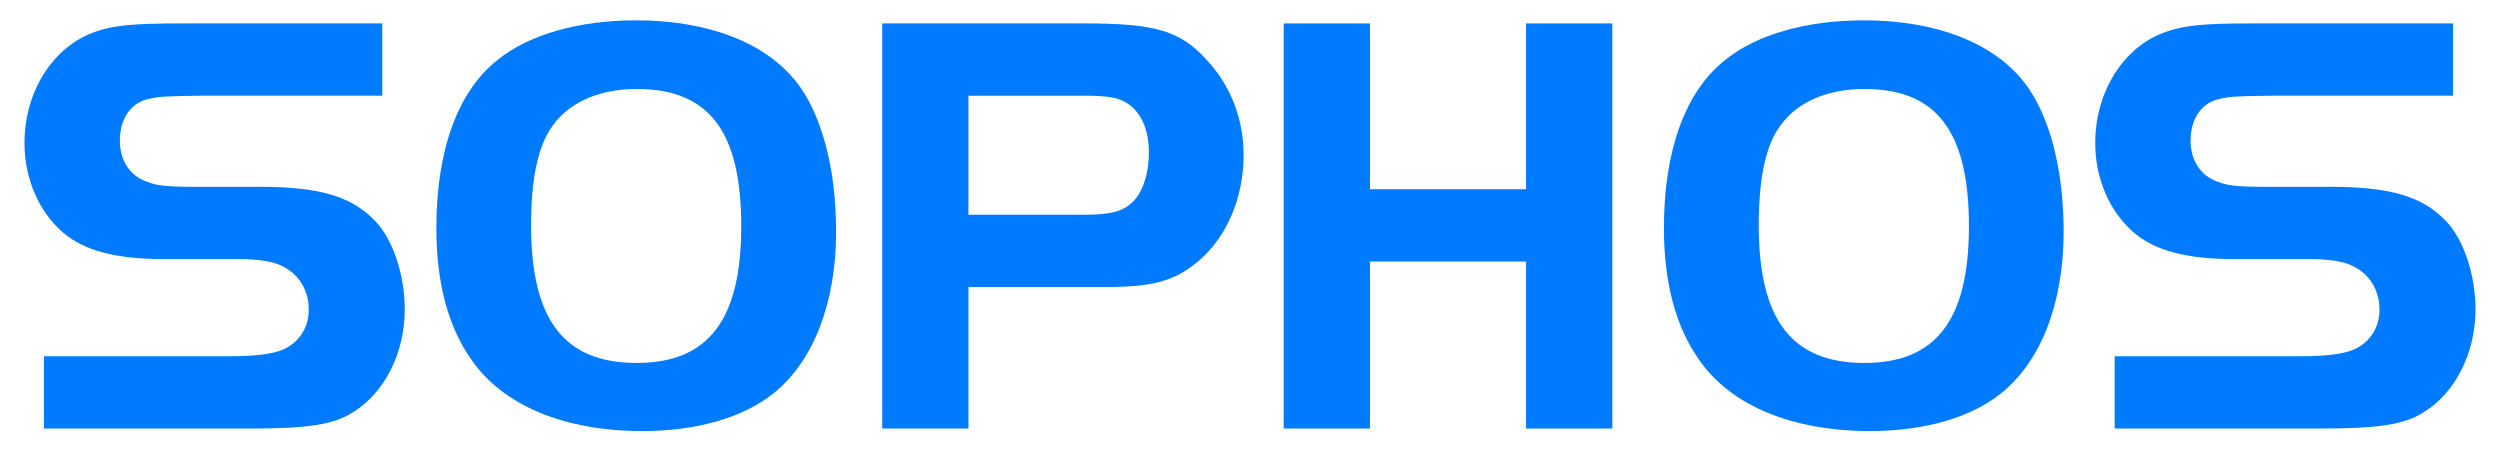
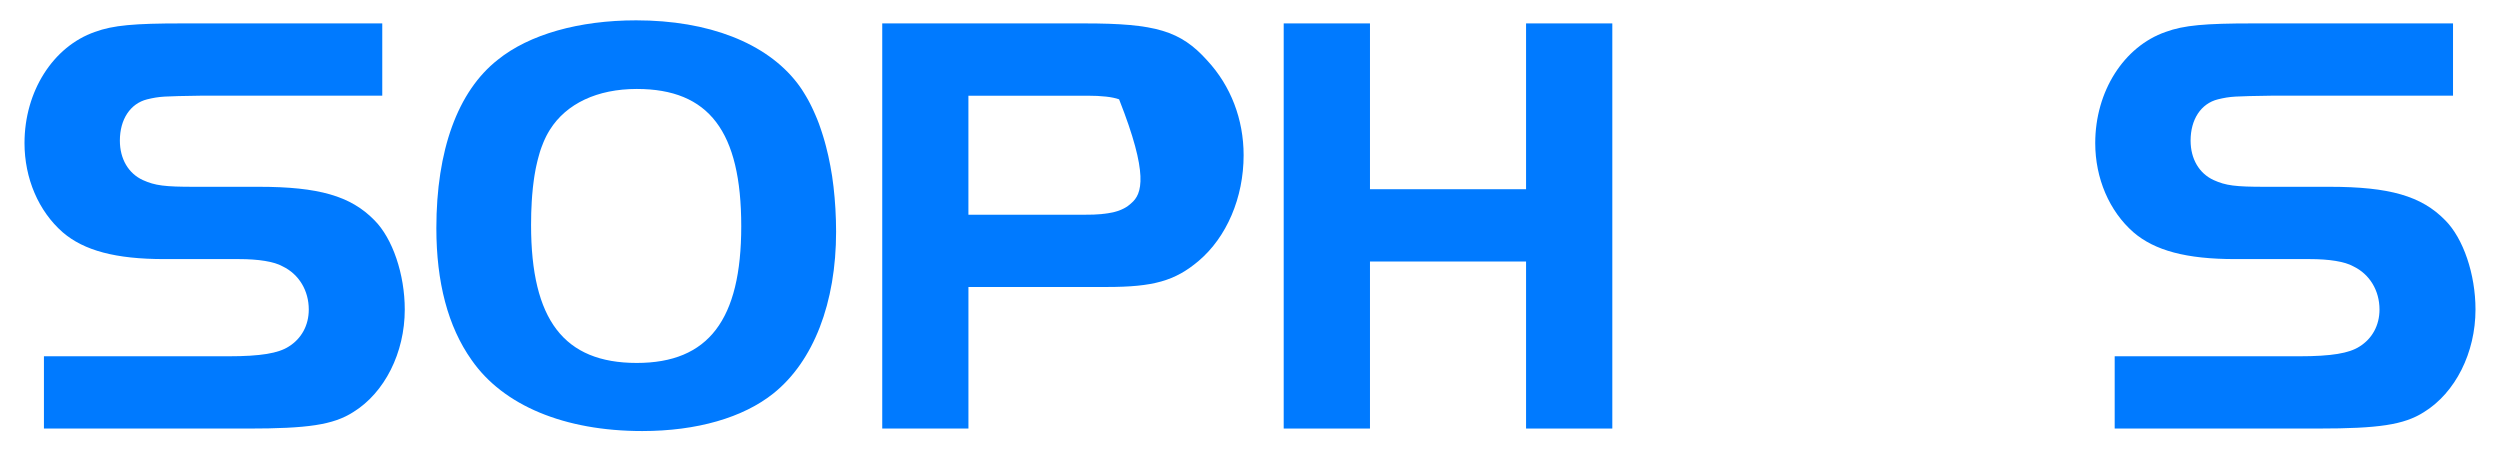
<svg xmlns="http://www.w3.org/2000/svg" fill="none" height="18" viewBox="0 0 96 18" width="96">
  <g clip-path="url(#clip0_1_13400)">
    <path d="M1.687 13.681H8.778C10.014 13.681 10.69 13.564 11.087 13.308C11.577 13.004 11.857 12.492 11.857 11.886C11.857 11.162 11.483 10.532 10.854 10.229C10.528 10.043 9.92 9.949 9.174 9.949H6.305C4.44 9.949 3.226 9.622 2.41 8.922C1.477 8.106 0.941 6.846 0.941 5.494C0.941 3.511 2.037 1.785 3.647 1.225C4.346 0.968 5.162 0.899 6.982 0.899H14.679V3.674H7.728C6.258 3.698 6.142 3.698 5.652 3.814C5 3.977 4.603 4.584 4.603 5.4C4.603 6.1 4.929 6.66 5.489 6.916C5.956 7.127 6.329 7.173 7.449 7.173H9.944C12.231 7.173 13.466 7.523 14.377 8.456C15.076 9.155 15.543 10.532 15.543 11.886C15.543 13.542 14.773 15.081 13.56 15.827C12.791 16.317 11.812 16.457 9.502 16.457H1.687V13.681Z" fill="#007AFF" />
    <path d="M24.429 0.781C22.237 0.781 20.324 1.318 19.111 2.298C17.572 3.511 16.756 5.774 16.756 8.76C16.756 10.835 17.198 12.539 18.108 13.822C19.321 15.572 21.678 16.552 24.663 16.552C26.762 16.552 28.536 16.038 29.702 15.105C31.241 13.87 32.106 11.628 32.106 8.899L32.099 8.454L32.08 8.016L32.049 7.589L32.007 7.171L31.953 6.763L31.885 6.368L31.807 5.985L31.717 5.615L31.668 5.434L31.616 5.257L31.561 5.083L31.505 4.915L31.446 4.747L31.383 4.585L31.317 4.428L31.248 4.272L31.179 4.123L31.106 3.976L31.03 3.833L30.952 3.697L30.87 3.562L30.788 3.432L30.702 3.308L30.613 3.188C29.423 1.645 27.205 0.781 24.429 0.781ZM24.452 3.416C27.228 3.416 28.464 5.05 28.464 8.689C28.464 12.281 27.204 13.937 24.452 13.937C21.653 13.937 20.393 12.28 20.393 8.642L20.395 8.489L20.397 8.337L20.399 8.188L20.405 8.041L20.412 7.898L20.418 7.755L20.427 7.617L20.437 7.48L20.45 7.345L20.462 7.214L20.477 7.087L20.493 6.961L20.51 6.836L20.529 6.714L20.55 6.596L20.571 6.479L20.595 6.366L20.62 6.257L20.646 6.147L20.674 6.042L20.703 5.938L20.732 5.837L20.763 5.741L20.797 5.646L20.833 5.554L20.868 5.464L20.906 5.377L20.946 5.291L20.986 5.209L21.028 5.131L21.072 5.055L21.116 4.982C21.746 3.978 22.936 3.416 24.452 3.416Z" fill="#007AFF" />
-     <path d="M33.878 0.899V16.457H37.188V11.02H42.508C44.281 11.02 45.118 10.789 46.028 10.019C47.101 9.11 47.755 7.594 47.755 5.96C47.755 4.584 47.265 3.3 46.356 2.321C45.33 1.178 44.372 0.899 41.643 0.899H33.878ZM37.188 3.675H41.76C42.296 3.675 42.716 3.721 42.973 3.814C43.697 4.071 44.117 4.817 44.117 5.843C44.117 6.706 43.859 7.453 43.44 7.803L43.407 7.833L43.373 7.861L43.337 7.889L43.302 7.917L43.264 7.942L43.226 7.965L43.186 7.988L43.144 8.01L43.102 8.03L43.057 8.051L43.013 8.069L42.967 8.087L42.918 8.104L42.87 8.118L42.819 8.133L42.767 8.147L42.712 8.159L42.658 8.169L42.601 8.179L42.542 8.19L42.481 8.198L42.42 8.207L42.355 8.213L42.289 8.222L42.222 8.226L42.151 8.231L42.079 8.235L42.006 8.24L41.929 8.241L41.851 8.243H41.771L41.689 8.245H37.187V3.675H37.188Z" fill="#007AFF" />
+     <path d="M33.878 0.899V16.457H37.188V11.02H42.508C44.281 11.02 45.118 10.789 46.028 10.019C47.101 9.11 47.755 7.594 47.755 5.96C47.755 4.584 47.265 3.3 46.356 2.321C45.33 1.178 44.372 0.899 41.643 0.899H33.878ZM37.188 3.675H41.76C42.296 3.675 42.716 3.721 42.973 3.814C44.117 6.706 43.859 7.453 43.44 7.803L43.407 7.833L43.373 7.861L43.337 7.889L43.302 7.917L43.264 7.942L43.226 7.965L43.186 7.988L43.144 8.01L43.102 8.03L43.057 8.051L43.013 8.069L42.967 8.087L42.918 8.104L42.87 8.118L42.819 8.133L42.767 8.147L42.712 8.159L42.658 8.169L42.601 8.179L42.542 8.19L42.481 8.198L42.42 8.207L42.355 8.213L42.289 8.222L42.222 8.226L42.151 8.231L42.079 8.235L42.006 8.24L41.929 8.241L41.851 8.243H41.771L41.689 8.245H37.187V3.675H37.188Z" fill="#007AFF" />
    <path d="M61.913 16.456H58.601V10.042H52.607V16.456H49.294V0.899H52.607V7.266H58.601V0.899H61.913V16.456Z" fill="#007AFF" />
-     <path d="M71.571 0.781C69.379 0.781 67.466 1.318 66.253 2.298C64.713 3.511 63.895 5.774 63.895 8.76C63.895 10.835 64.339 12.539 65.25 13.822C66.461 15.572 68.818 16.552 71.804 16.552C73.904 16.552 75.676 16.038 76.841 15.105C78.38 13.87 79.244 11.628 79.244 8.899L79.238 8.454L79.219 8.016L79.188 7.589L79.146 7.171L79.091 6.763L79.023 6.368L78.945 5.985L78.857 5.615L78.807 5.434L78.756 5.257L78.702 5.083L78.643 4.915L78.584 4.747L78.521 4.585L78.456 4.428L78.388 4.272L78.317 4.123L78.243 3.976L78.168 3.833L78.09 3.697L78.008 3.562L77.926 3.432L77.839 3.308L77.75 3.188C76.561 1.645 74.347 0.781 71.571 0.781ZM71.595 3.416C74.369 3.416 75.607 5.05 75.607 8.689C75.607 12.281 74.346 13.937 71.595 13.937C68.796 13.937 67.536 12.28 67.536 8.642V8.489L67.538 8.337L67.543 8.188L67.546 8.041L67.553 7.898L67.562 7.755L67.571 7.617L67.581 7.48L67.591 7.345L67.603 7.214L67.62 7.087L67.634 6.961L67.651 6.836L67.67 6.714L67.69 6.596L67.712 6.479L67.736 6.366L67.76 6.257L67.786 6.147L67.814 6.042L67.843 5.938L67.872 5.837L67.905 5.741L67.938 5.646L67.972 5.554L68.008 5.464L68.046 5.377L68.086 5.291L68.126 5.209L68.168 5.131L68.212 5.055L68.259 4.982C68.888 3.978 70.078 3.416 71.595 3.416Z" fill="#007AFF" />
    <path d="M81.204 13.681H88.295C89.53 13.681 90.207 13.564 90.604 13.308C91.093 13.004 91.373 12.492 91.373 11.886C91.373 11.162 91 10.532 90.37 10.229C90.043 10.043 89.438 9.949 88.691 9.949H85.822C83.956 9.949 82.743 9.622 81.927 8.922C80.994 8.106 80.457 6.846 80.457 5.494C80.457 3.511 81.553 1.785 83.163 1.225C83.862 0.968 84.68 0.899 86.498 0.899H94.196V3.674H87.245C85.775 3.698 85.658 3.698 85.169 3.814C84.516 3.977 84.119 4.584 84.119 5.4C84.119 6.1 84.446 6.66 85.007 6.916C85.472 7.127 85.845 7.173 86.966 7.173H89.461C91.747 7.173 92.983 7.523 93.894 8.456C94.593 9.155 95.059 10.532 95.059 11.885C95.059 13.541 94.29 15.08 93.076 15.827C92.307 16.316 91.327 16.456 89.017 16.456H81.204V13.681H81.204Z" fill="#007AFF" />
  </g>
  <defs>
    <clipPath id="clip0_1_13400">
      <rect fill="white" height="17.098" transform="translate(0 0.118)" width="96" />
    </clipPath>
  </defs>
</svg>